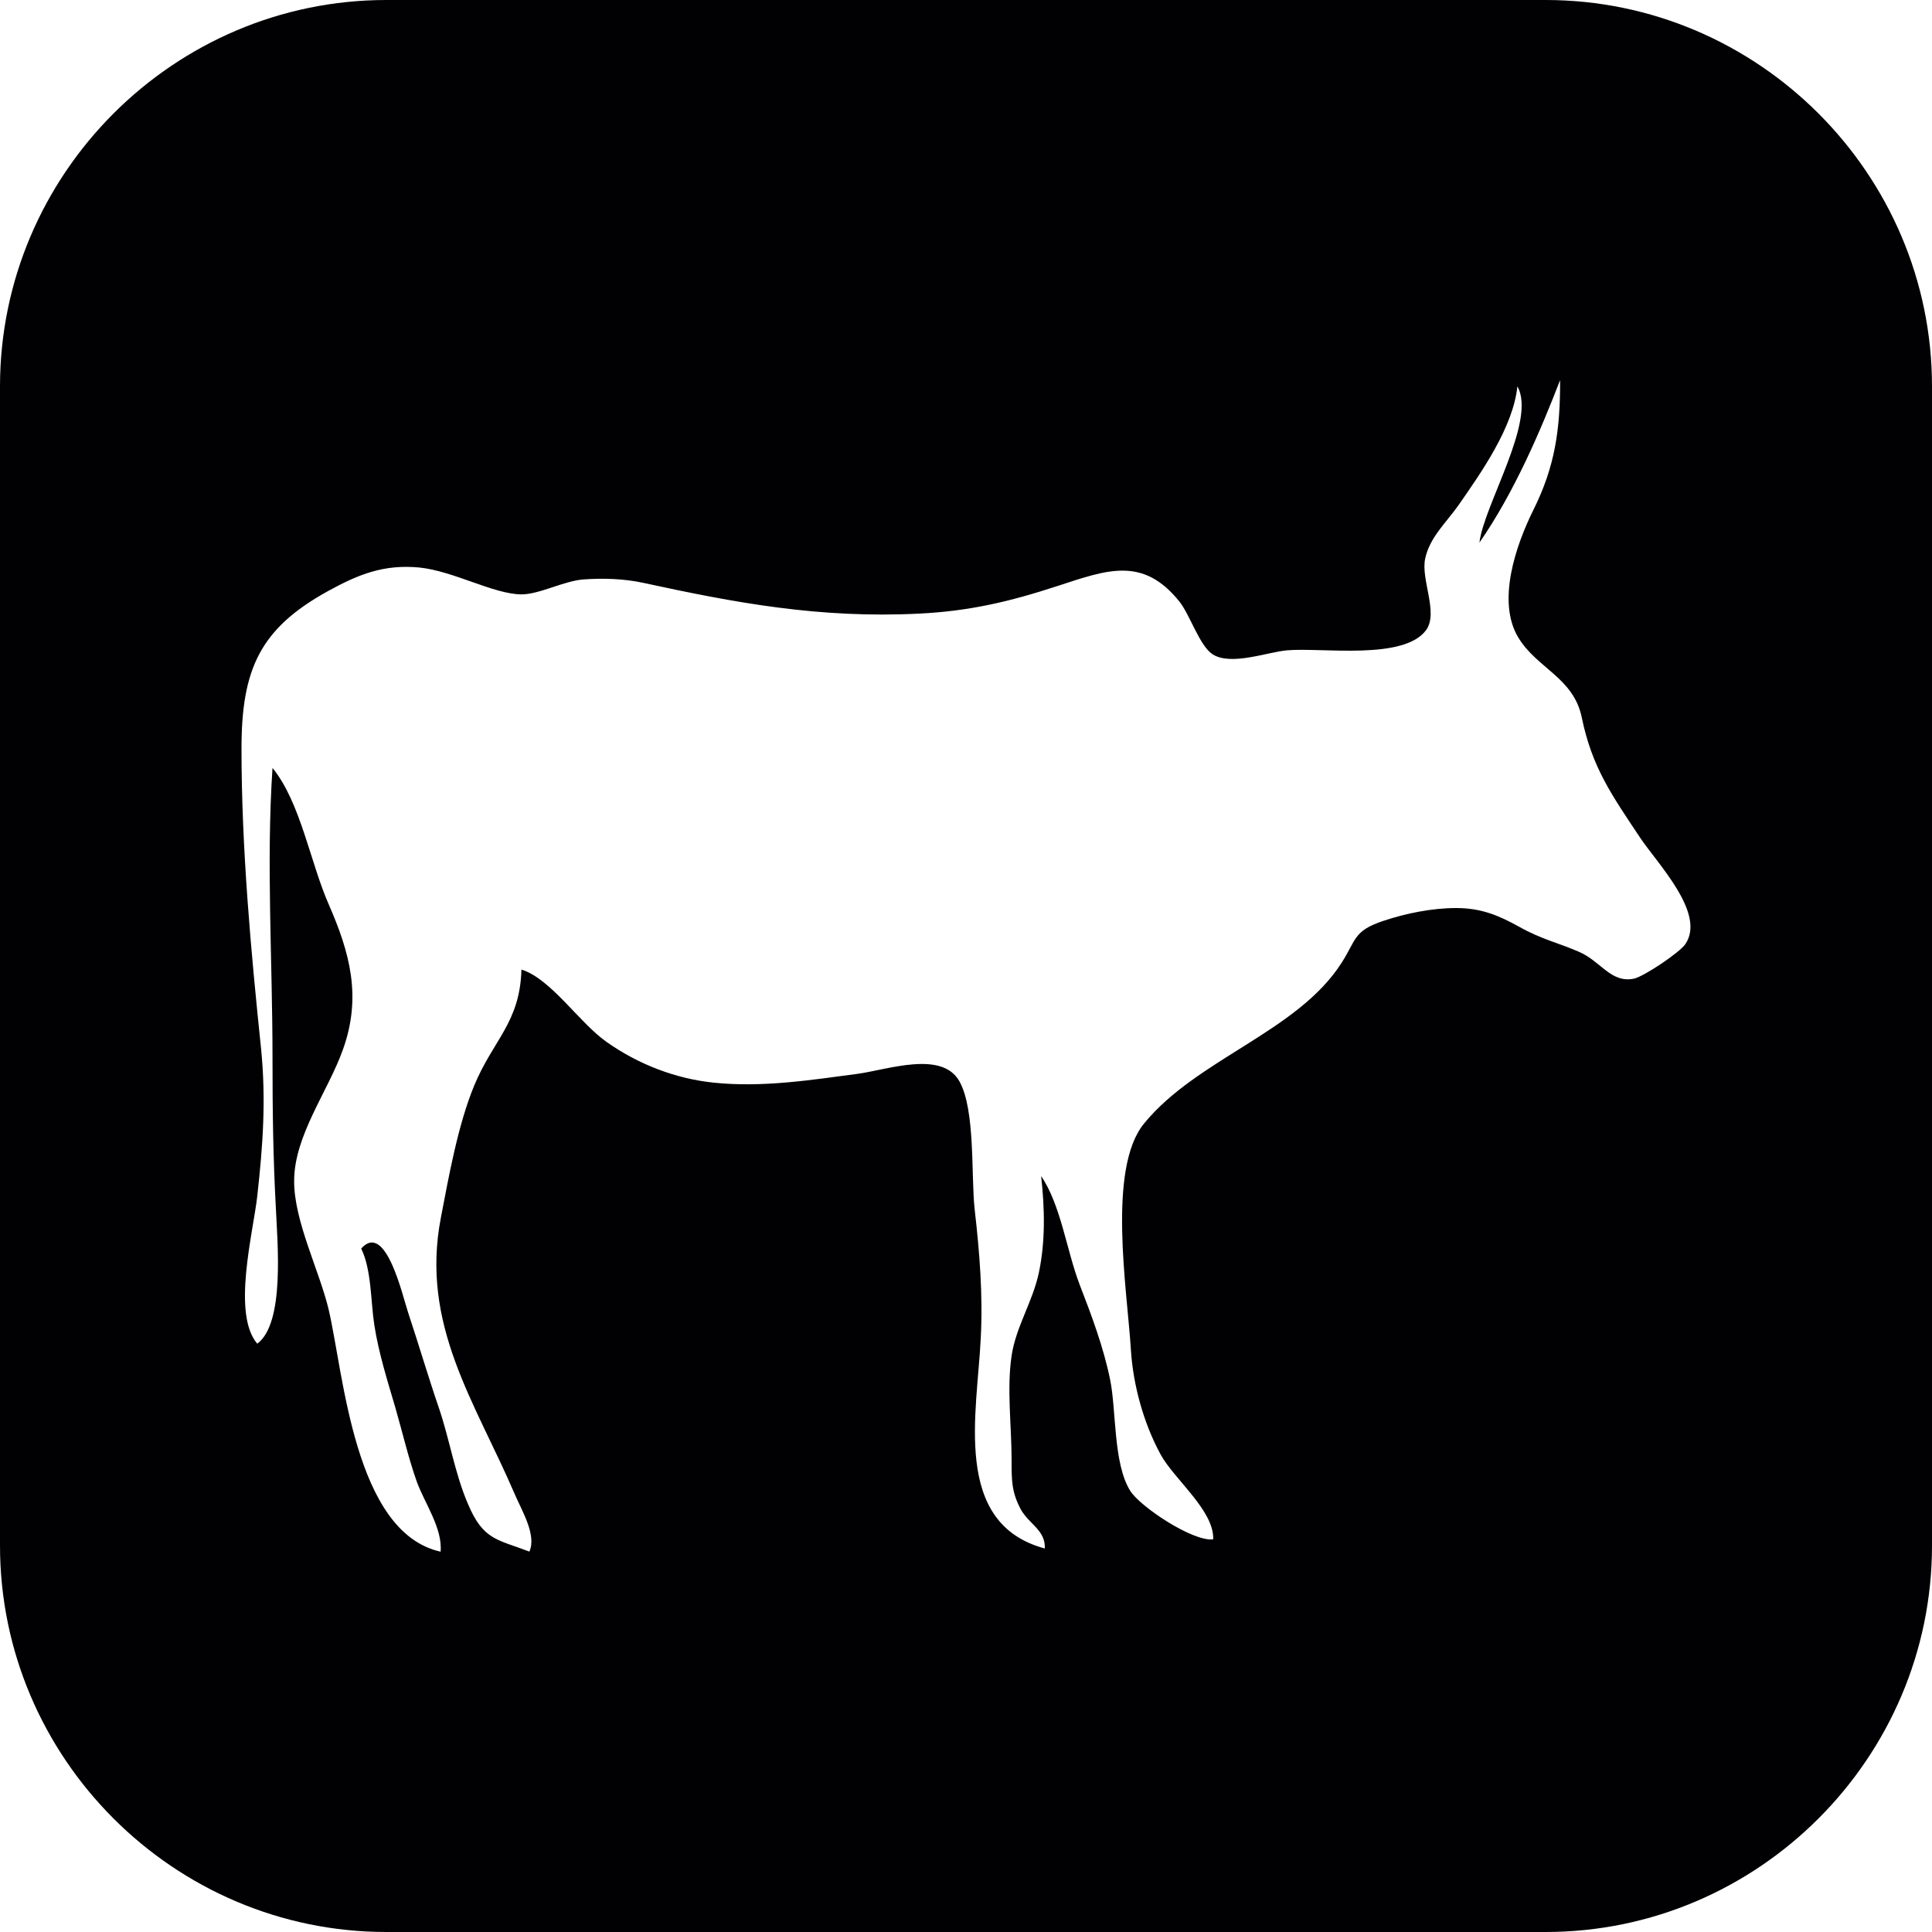
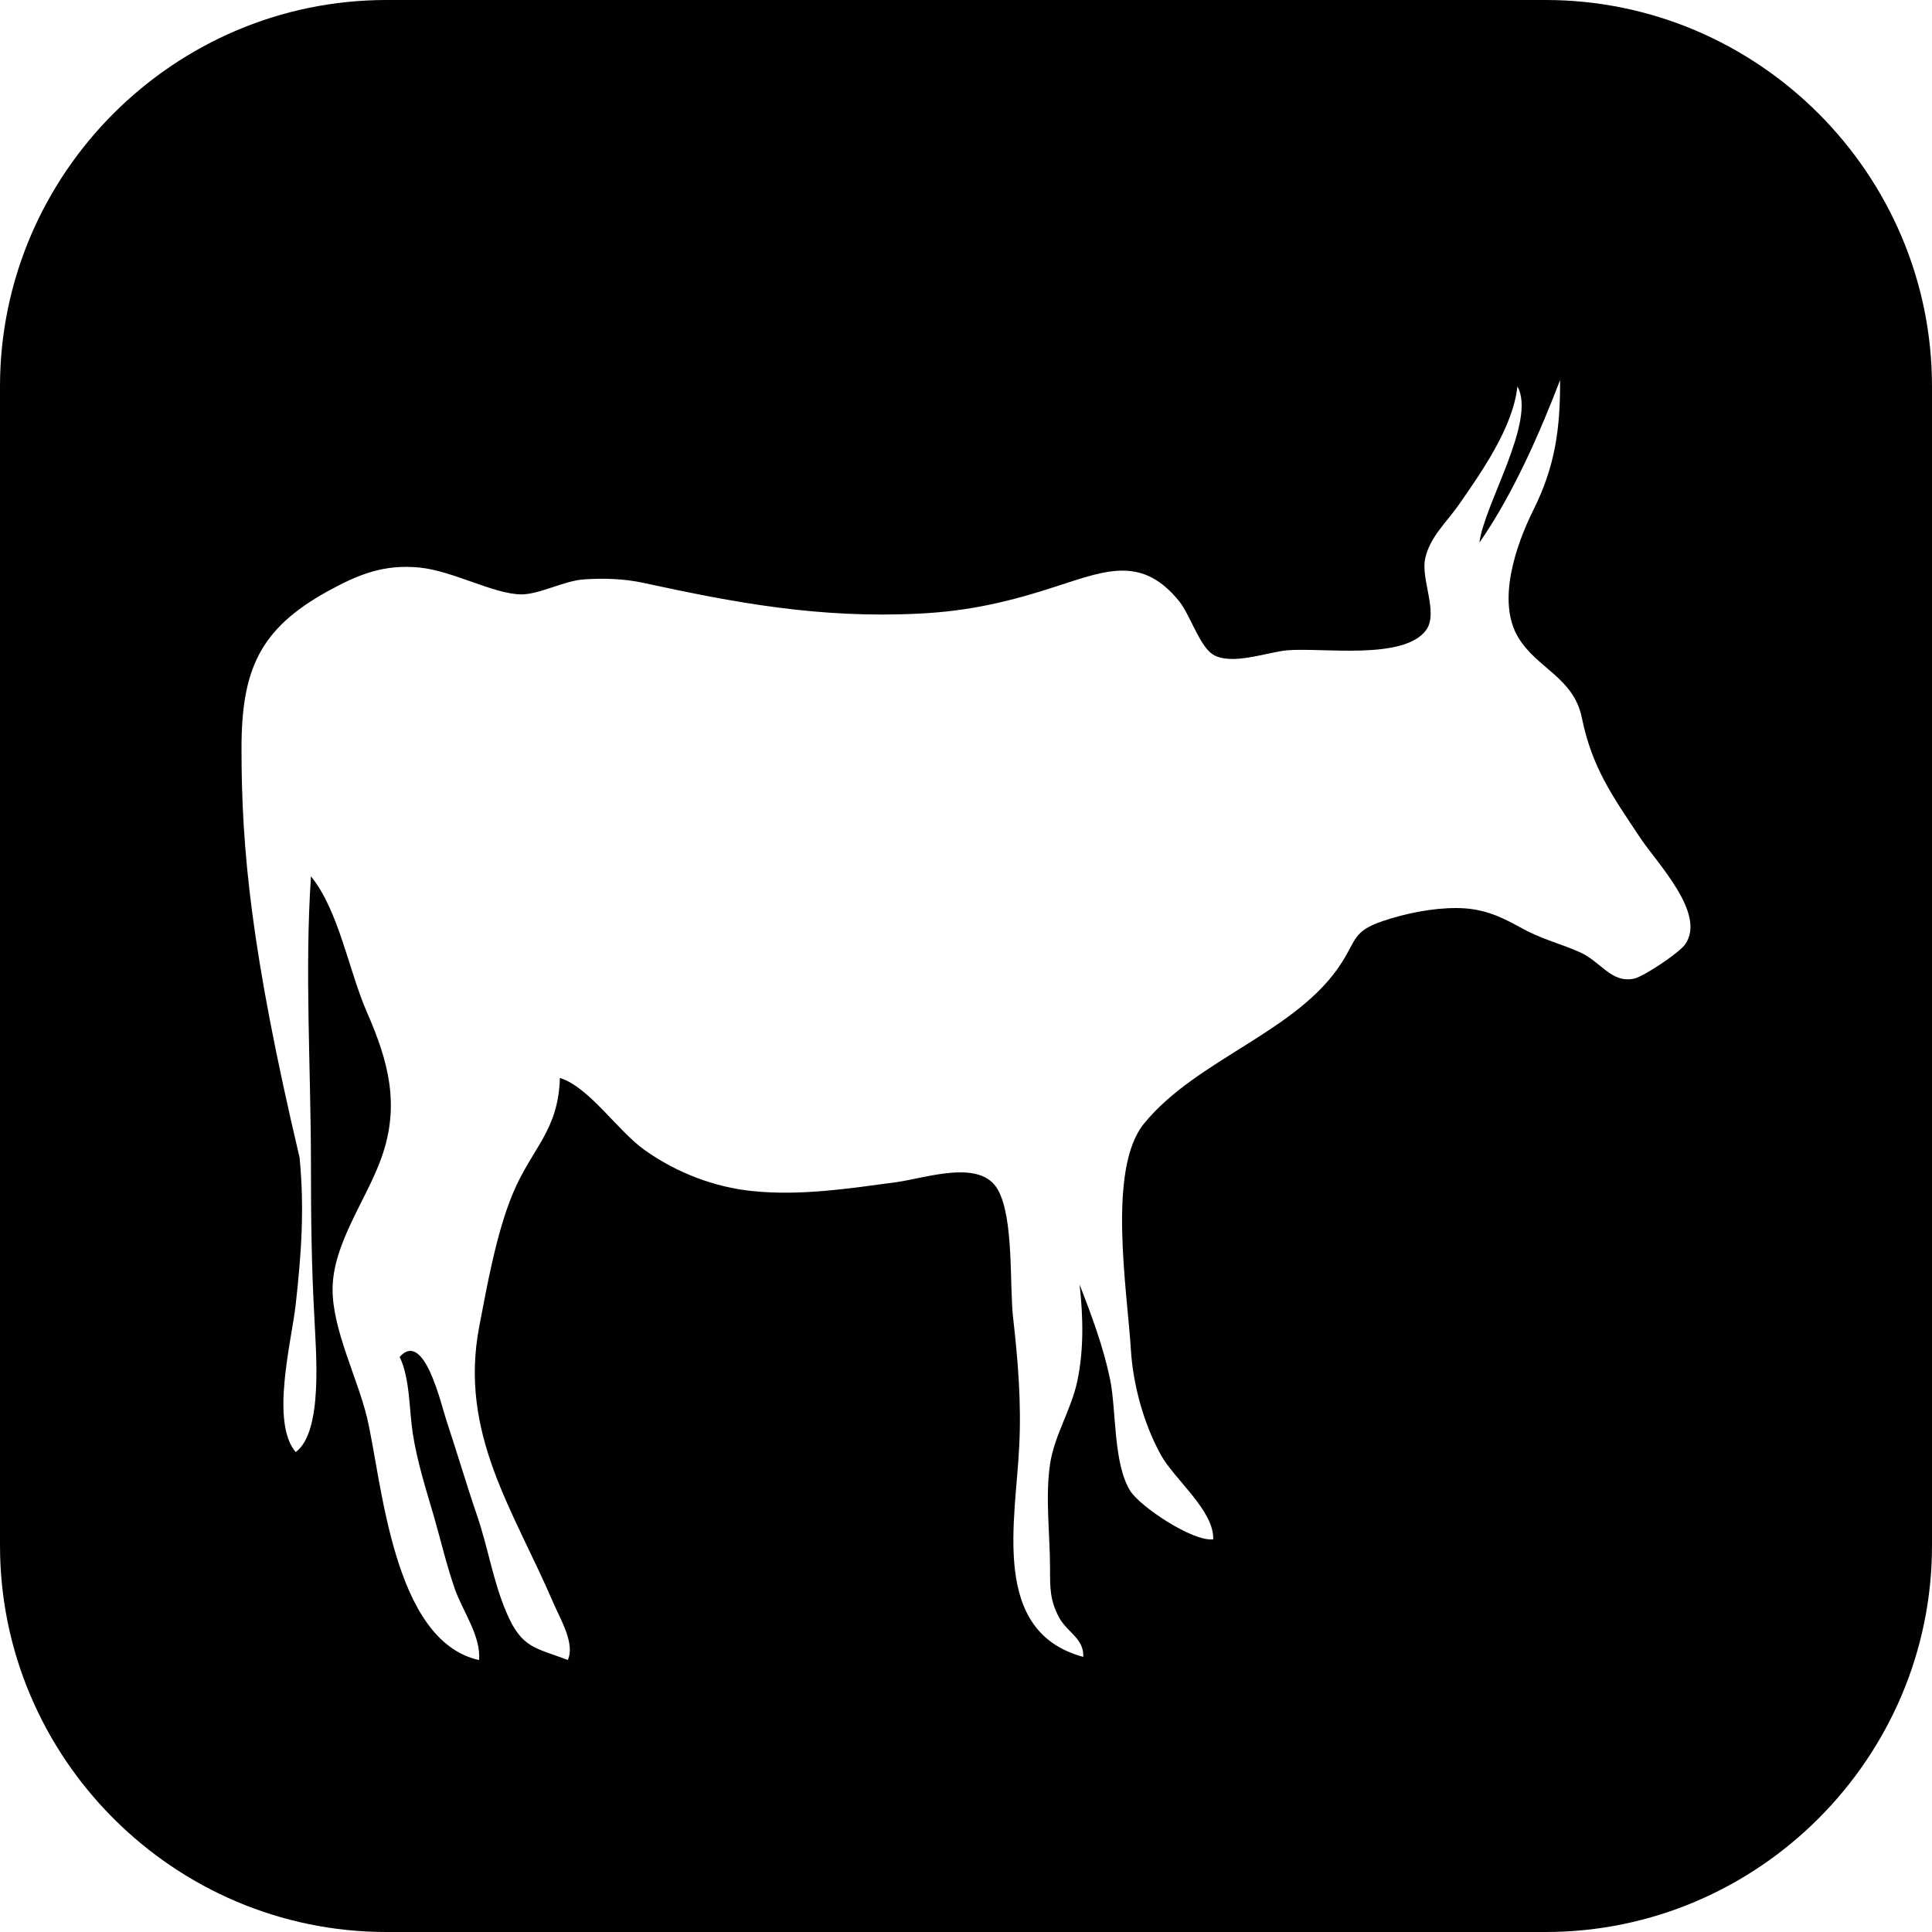
<svg xmlns="http://www.w3.org/2000/svg" version="1.1" id="Capa_1" x="0px" y="0px" width="20px" height="20px" viewBox="0 0 20 20" style="enable-background:new 0 0 20 20;" xml:space="preserve">
-   <path style="fill:#010002;" d="M16,0H4C1.8,0,0,1.8,0,4v12c0,2.2,1.8,4,4,4h12c2.2,0,4-1.8,4-4V4C20,1.8,18.2,0,16,0z M17.447,9.773  c-0.058,0.087-0.428,0.335-0.532,0.358c-0.241,0.049-0.343-0.182-0.572-0.279c-0.213-0.092-0.391-0.131-0.611-0.255  c-0.219-0.122-0.4-0.197-0.659-0.197c-0.248,0-0.521,0.055-0.756,0.134c-0.307,0.103-0.276,0.194-0.427,0.43  c-0.455,0.717-1.5,0.996-2.047,1.667c-0.384,0.469-0.174,1.725-0.136,2.342c0.022,0.359,0.131,0.762,0.309,1.086  c0.142,0.258,0.554,0.579,0.543,0.876c-0.208,0.027-0.756-0.337-0.859-0.502c-0.177-0.283-0.143-0.835-0.208-1.151  c-0.07-0.341-0.192-0.664-0.316-0.985c-0.133-0.346-0.194-0.823-0.398-1.122c0.037,0.336,0.045,0.674-0.024,1.001  c-0.064,0.301-0.238,0.56-0.282,0.859c-0.051,0.341,0,0.731,0,1.077c0,0.213-0.001,0.33,0.094,0.511  c0.086,0.156,0.258,0.216,0.25,0.407c-0.967-0.26-0.698-1.412-0.663-2.184c0.023-0.444-0.013-0.886-0.063-1.324  c-0.039-0.345,0.009-1.03-0.158-1.328c-0.18-0.322-0.739-0.122-1.052-0.078c-0.494,0.066-0.99,0.143-1.488,0.092  c-0.396-0.04-0.784-0.19-1.11-0.42c-0.284-0.198-0.579-0.657-0.884-0.751c-0.016,0.552-0.293,0.726-0.49,1.203  c-0.168,0.406-0.264,0.948-0.344,1.365c-0.215,1.111,0.356,1.91,0.764,2.861c0.074,0.173,0.229,0.425,0.152,0.596  c-0.337-0.129-0.478-0.118-0.637-0.496c-0.137-0.32-0.188-0.665-0.302-0.998c-0.106-0.309-0.207-0.652-0.315-0.977  c-0.055-0.159-0.23-0.955-0.487-0.666c0.108,0.22,0.098,0.549,0.136,0.792c0.045,0.29,0.136,0.577,0.218,0.856  c0.071,0.246,0.134,0.517,0.22,0.761c0.081,0.225,0.27,0.486,0.248,0.729c-0.896-0.199-1.003-1.846-1.16-2.512  c-0.098-0.405-0.358-0.913-0.356-1.326c0-0.472,0.353-0.929,0.506-1.363c0.195-0.546,0.071-0.999-0.149-1.502  c-0.188-0.426-0.292-1.057-0.581-1.41c-0.066,0.986,0,1.984,0,3.005c0,0.542,0.006,1.028,0.035,1.555  c0.015,0.351,0.095,1.188-0.193,1.4c-0.264-0.311-0.042-1.15,0-1.527c0.059-0.53,0.092-0.994,0.04-1.523  C2.598,9.849,2.5,8.786,2.5,7.75c0-0.817,0.188-1.239,0.888-1.627c0.326-0.18,0.587-0.283,0.954-0.248  C4.694,5.911,5.108,6.15,5.396,6.153c0.187,0.001,0.44-0.14,0.646-0.155C6.247,5.984,6.458,5.99,6.661,6.034  c0.945,0.205,1.818,0.37,2.855,0.318c0.522-0.026,0.937-0.124,1.432-0.286c0.514-0.168,0.883-0.309,1.261,0.161  c0.11,0.138,0.209,0.46,0.345,0.547c0.191,0.121,0.569-0.025,0.771-0.042c0.36-0.031,1.211,0.107,1.44-0.212  c0.127-0.182-0.06-0.525-0.011-0.74c0.047-0.217,0.215-0.368,0.342-0.547c0.244-0.35,0.568-0.812,0.612-1.233  c0.201,0.354-0.346,1.225-0.393,1.617c0.362-0.522,0.636-1.166,0.835-1.682c0.002,0.509-0.052,0.895-0.278,1.347  c-0.178,0.359-0.381,0.942-0.155,1.317c0.195,0.323,0.573,0.414,0.658,0.831c0.106,0.515,0.311,0.802,0.601,1.238  C17.155,8.938,17.663,9.454,17.447,9.773z" />
+   <path style="fill:#010002;" d="M16,0H4C1.8,0,0,1.8,0,4v12c0,2.2,1.8,4,4,4h12c2.2,0,4-1.8,4-4V4C20,1.8,18.2,0,16,0z M17.447,9.773  c-0.058,0.087-0.428,0.335-0.532,0.358c-0.241,0.049-0.343-0.182-0.572-0.279c-0.213-0.092-0.391-0.131-0.611-0.255  c-0.219-0.122-0.4-0.197-0.659-0.197c-0.248,0-0.521,0.055-0.756,0.134c-0.307,0.103-0.276,0.194-0.427,0.43  c-0.455,0.717-1.5,0.996-2.047,1.667c-0.384,0.469-0.174,1.725-0.136,2.342c0.022,0.359,0.131,0.762,0.309,1.086  c0.142,0.258,0.554,0.579,0.543,0.876c-0.208,0.027-0.756-0.337-0.859-0.502c-0.177-0.283-0.143-0.835-0.208-1.151  c-0.07-0.341-0.192-0.664-0.316-0.985c0.037,0.336,0.045,0.674-0.024,1.001  c-0.064,0.301-0.238,0.56-0.282,0.859c-0.051,0.341,0,0.731,0,1.077c0,0.213-0.001,0.33,0.094,0.511  c0.086,0.156,0.258,0.216,0.25,0.407c-0.967-0.26-0.698-1.412-0.663-2.184c0.023-0.444-0.013-0.886-0.063-1.324  c-0.039-0.345,0.009-1.03-0.158-1.328c-0.18-0.322-0.739-0.122-1.052-0.078c-0.494,0.066-0.99,0.143-1.488,0.092  c-0.396-0.04-0.784-0.19-1.11-0.42c-0.284-0.198-0.579-0.657-0.884-0.751c-0.016,0.552-0.293,0.726-0.49,1.203  c-0.168,0.406-0.264,0.948-0.344,1.365c-0.215,1.111,0.356,1.91,0.764,2.861c0.074,0.173,0.229,0.425,0.152,0.596  c-0.337-0.129-0.478-0.118-0.637-0.496c-0.137-0.32-0.188-0.665-0.302-0.998c-0.106-0.309-0.207-0.652-0.315-0.977  c-0.055-0.159-0.23-0.955-0.487-0.666c0.108,0.22,0.098,0.549,0.136,0.792c0.045,0.29,0.136,0.577,0.218,0.856  c0.071,0.246,0.134,0.517,0.22,0.761c0.081,0.225,0.27,0.486,0.248,0.729c-0.896-0.199-1.003-1.846-1.16-2.512  c-0.098-0.405-0.358-0.913-0.356-1.326c0-0.472,0.353-0.929,0.506-1.363c0.195-0.546,0.071-0.999-0.149-1.502  c-0.188-0.426-0.292-1.057-0.581-1.41c-0.066,0.986,0,1.984,0,3.005c0,0.542,0.006,1.028,0.035,1.555  c0.015,0.351,0.095,1.188-0.193,1.4c-0.264-0.311-0.042-1.15,0-1.527c0.059-0.53,0.092-0.994,0.04-1.523  C2.598,9.849,2.5,8.786,2.5,7.75c0-0.817,0.188-1.239,0.888-1.627c0.326-0.18,0.587-0.283,0.954-0.248  C4.694,5.911,5.108,6.15,5.396,6.153c0.187,0.001,0.44-0.14,0.646-0.155C6.247,5.984,6.458,5.99,6.661,6.034  c0.945,0.205,1.818,0.37,2.855,0.318c0.522-0.026,0.937-0.124,1.432-0.286c0.514-0.168,0.883-0.309,1.261,0.161  c0.11,0.138,0.209,0.46,0.345,0.547c0.191,0.121,0.569-0.025,0.771-0.042c0.36-0.031,1.211,0.107,1.44-0.212  c0.127-0.182-0.06-0.525-0.011-0.74c0.047-0.217,0.215-0.368,0.342-0.547c0.244-0.35,0.568-0.812,0.612-1.233  c0.201,0.354-0.346,1.225-0.393,1.617c0.362-0.522,0.636-1.166,0.835-1.682c0.002,0.509-0.052,0.895-0.278,1.347  c-0.178,0.359-0.381,0.942-0.155,1.317c0.195,0.323,0.573,0.414,0.658,0.831c0.106,0.515,0.311,0.802,0.601,1.238  C17.155,8.938,17.663,9.454,17.447,9.773z" />
  <g>
</g>
  <g>
</g>
  <g>
</g>
  <g>
</g>
  <g>
</g>
  <g>
</g>
  <g>
</g>
  <g>
</g>
  <g>
</g>
  <g>
</g>
  <g>
</g>
  <g>
</g>
  <g>
</g>
  <g>
</g>
  <g>
</g>
</svg>